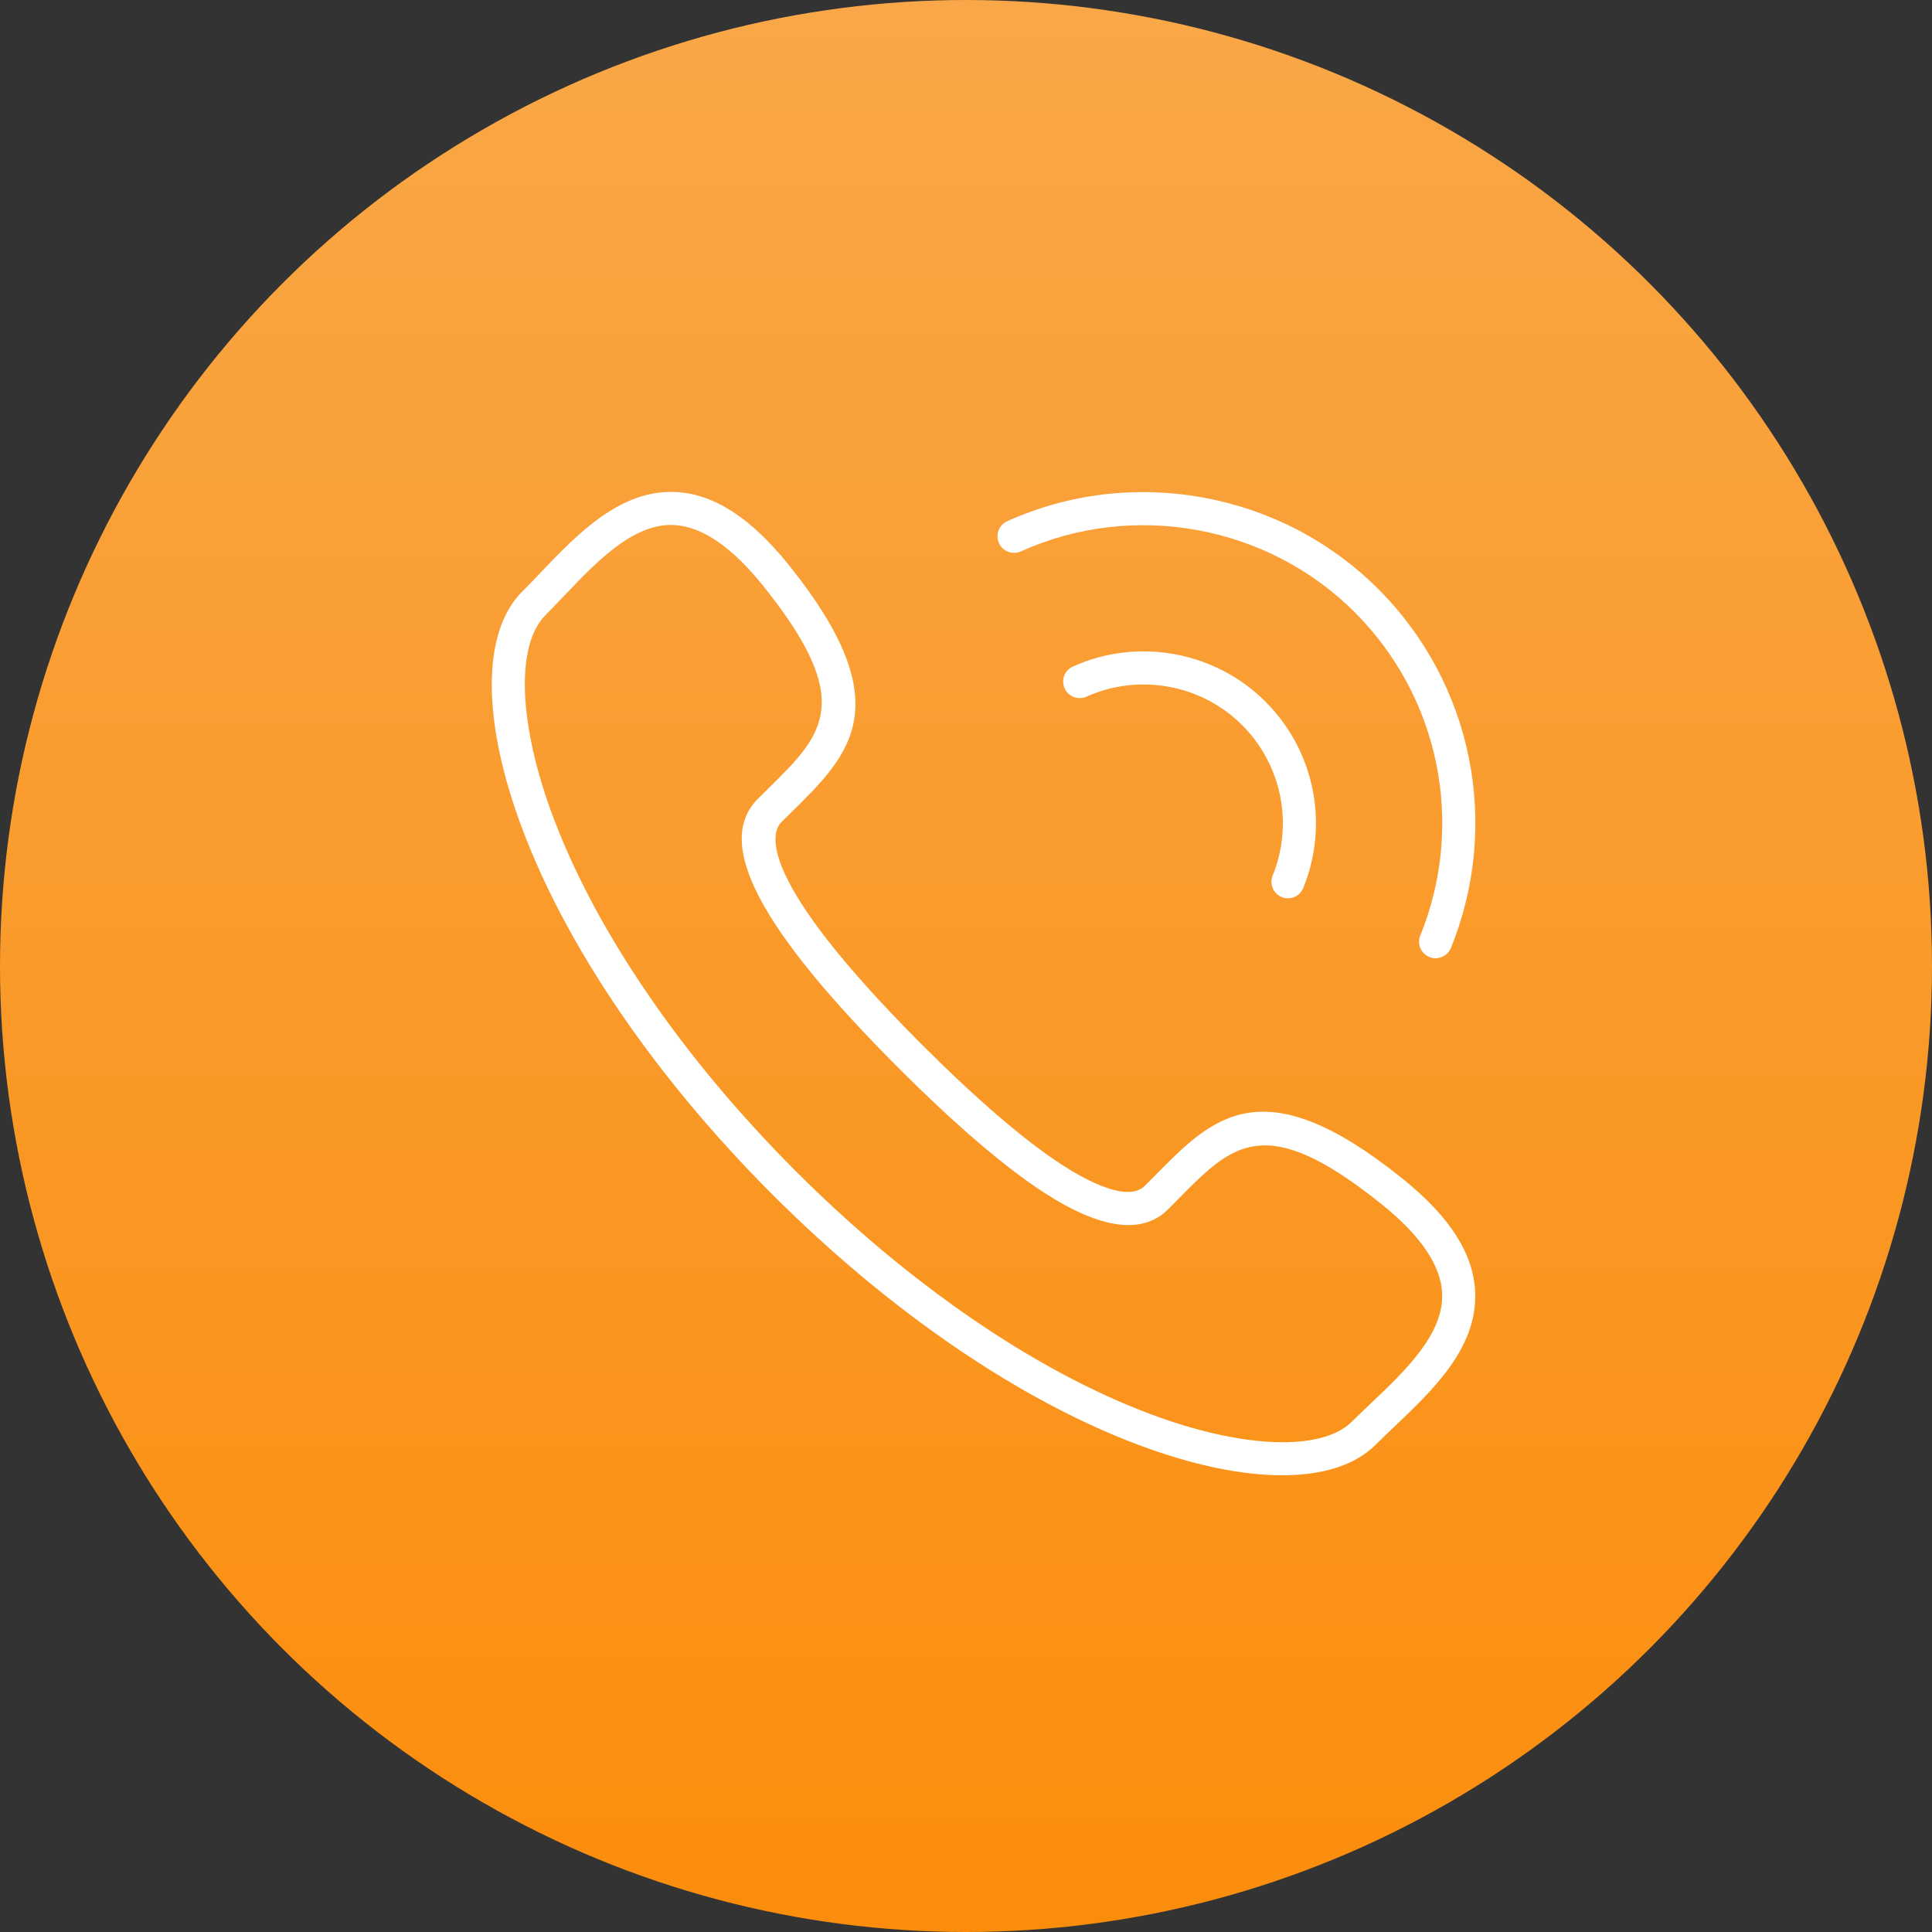
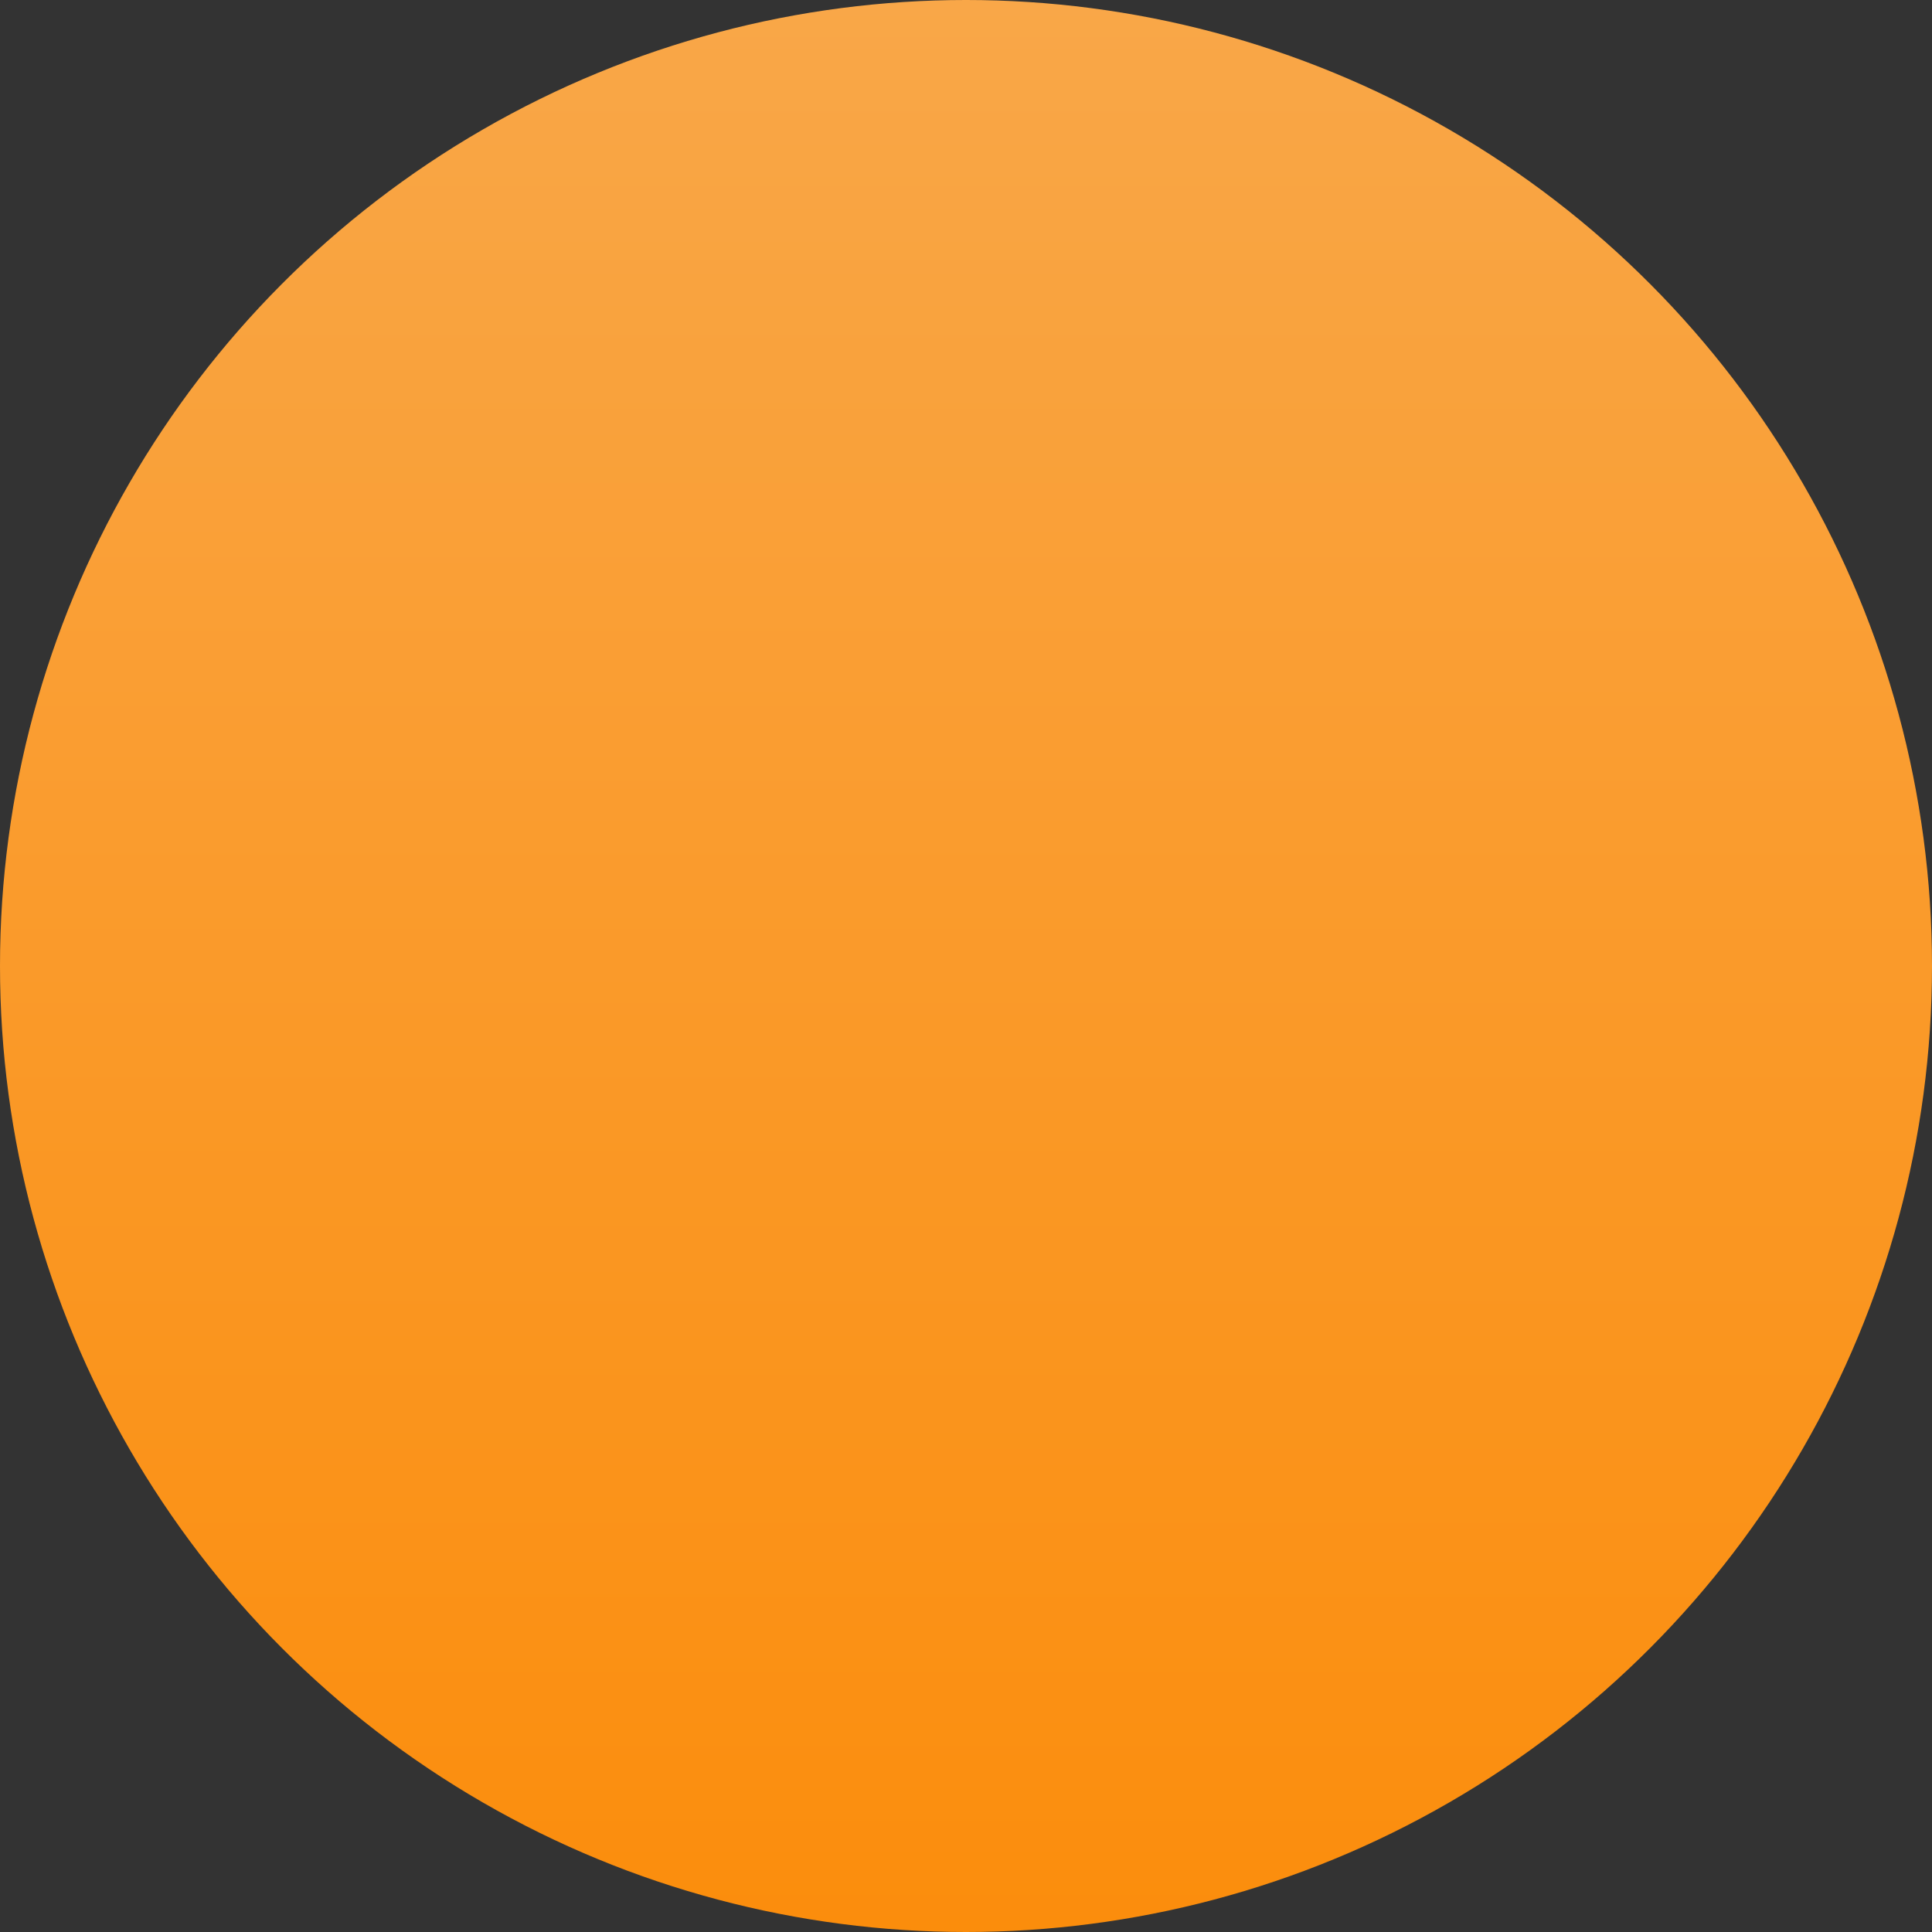
<svg xmlns="http://www.w3.org/2000/svg" width="55" height="55" viewBox="0 0 55 55" fill="none">
  <rect x="0" y="0" width="55" height="55" fill="#333333" stroke="none" />
  <circle cx="27.5" cy="27.5" r="27.5" fill="url(#paint0_linear_147_27)" />
  <g clip-path="url(#clip0_147_27)">
-     <path d="M36.501 41.998C35.336 41.998 33.929 41.706 32.383 41.123C28.99 39.844 25.301 37.316 21.992 34.008C18.683 30.698 16.155 27.008 14.876 23.614C13.711 20.531 13.708 17.999 14.866 16.841C15.034 16.674 15.204 16.495 15.38 16.311C16.437 15.2 17.66 13.937 19.215 14.006C20.307 14.051 21.365 14.729 22.449 16.076C25.647 20.054 24.206 21.472 22.537 23.116L22.241 23.408C21.968 23.681 21.451 24.945 26.253 29.746C27.822 31.313 29.157 32.46 30.224 33.154C30.897 33.591 32.099 34.25 32.591 33.758L32.888 33.459C34.53 31.792 35.948 30.355 39.925 33.552C41.273 34.635 41.95 35.692 41.995 36.785C42.06 38.369 40.798 39.567 39.685 40.623C39.503 40.798 39.324 40.966 39.158 41.132C38.58 41.709 37.661 41.998 36.501 41.998ZM19.103 14.944C17.979 14.944 16.962 16.014 16.062 16.959C15.88 17.149 15.704 17.335 15.532 17.507C14.669 18.369 14.758 20.636 15.756 23.283C16.99 26.553 19.441 30.126 22.657 33.343C25.874 36.559 29.446 39.01 32.715 40.243C35.362 41.242 37.63 41.329 38.492 40.465C38.665 40.294 38.848 40.119 39.037 39.94C40.005 39.02 41.102 37.978 41.055 36.822C41.022 36.028 40.444 35.174 39.335 34.284C36.02 31.621 35.095 32.563 33.558 34.119L33.257 34.423C32.525 35.158 31.332 34.997 29.71 33.943C28.59 33.214 27.202 32.024 25.587 30.41C21.603 26.426 20.328 23.989 21.576 22.741L21.876 22.443C23.437 20.906 24.379 19.979 21.715 16.664C20.824 15.558 19.97 14.979 19.176 14.946C19.152 14.945 19.126 14.944 19.103 14.944Z" fill="white" />
-     <path d="M36.666 25.573C36.606 25.573 36.547 25.562 36.489 25.538C36.247 25.44 36.131 25.166 36.23 24.926C36.828 23.45 36.486 21.767 35.359 20.64C34.202 19.482 32.423 19.161 30.931 19.832C30.696 19.938 30.415 19.834 30.308 19.597C30.201 19.36 30.306 19.081 30.543 18.975C32.389 18.139 34.592 18.541 36.025 19.975C37.42 21.369 37.843 23.451 37.102 25.28C37.028 25.461 36.851 25.573 36.666 25.573Z" fill="white" />
    <path d="M40.869 27.279C40.81 27.279 40.75 27.268 40.692 27.244C40.45 27.146 40.334 26.872 40.433 26.632C41.718 23.462 40.987 19.851 38.568 17.431C36.084 14.947 32.263 14.251 29.062 15.698C28.824 15.801 28.546 15.7 28.438 15.462C28.332 15.224 28.436 14.945 28.674 14.838C32.23 13.232 36.473 14.005 39.233 16.765C41.921 19.452 42.734 23.464 41.305 26.985C41.232 27.168 41.055 27.279 40.869 27.279Z" fill="white" />
  </g>
  <defs>
    <linearGradient id="paint0_linear_147_27" x1="27.5" y1="0" x2="27.5" y2="55" gradientUnits="userSpaceOnUse">
      <stop stop-color="#F9A748" />
      <stop offset="1" stop-color="#FB8D0C" />
    </linearGradient>
    <clipPath id="clip0_147_27">
-       <rect width="28" height="28" fill="white" transform="translate(14 14)" />
-     </clipPath>
+       </clipPath>
  </defs>
</svg>